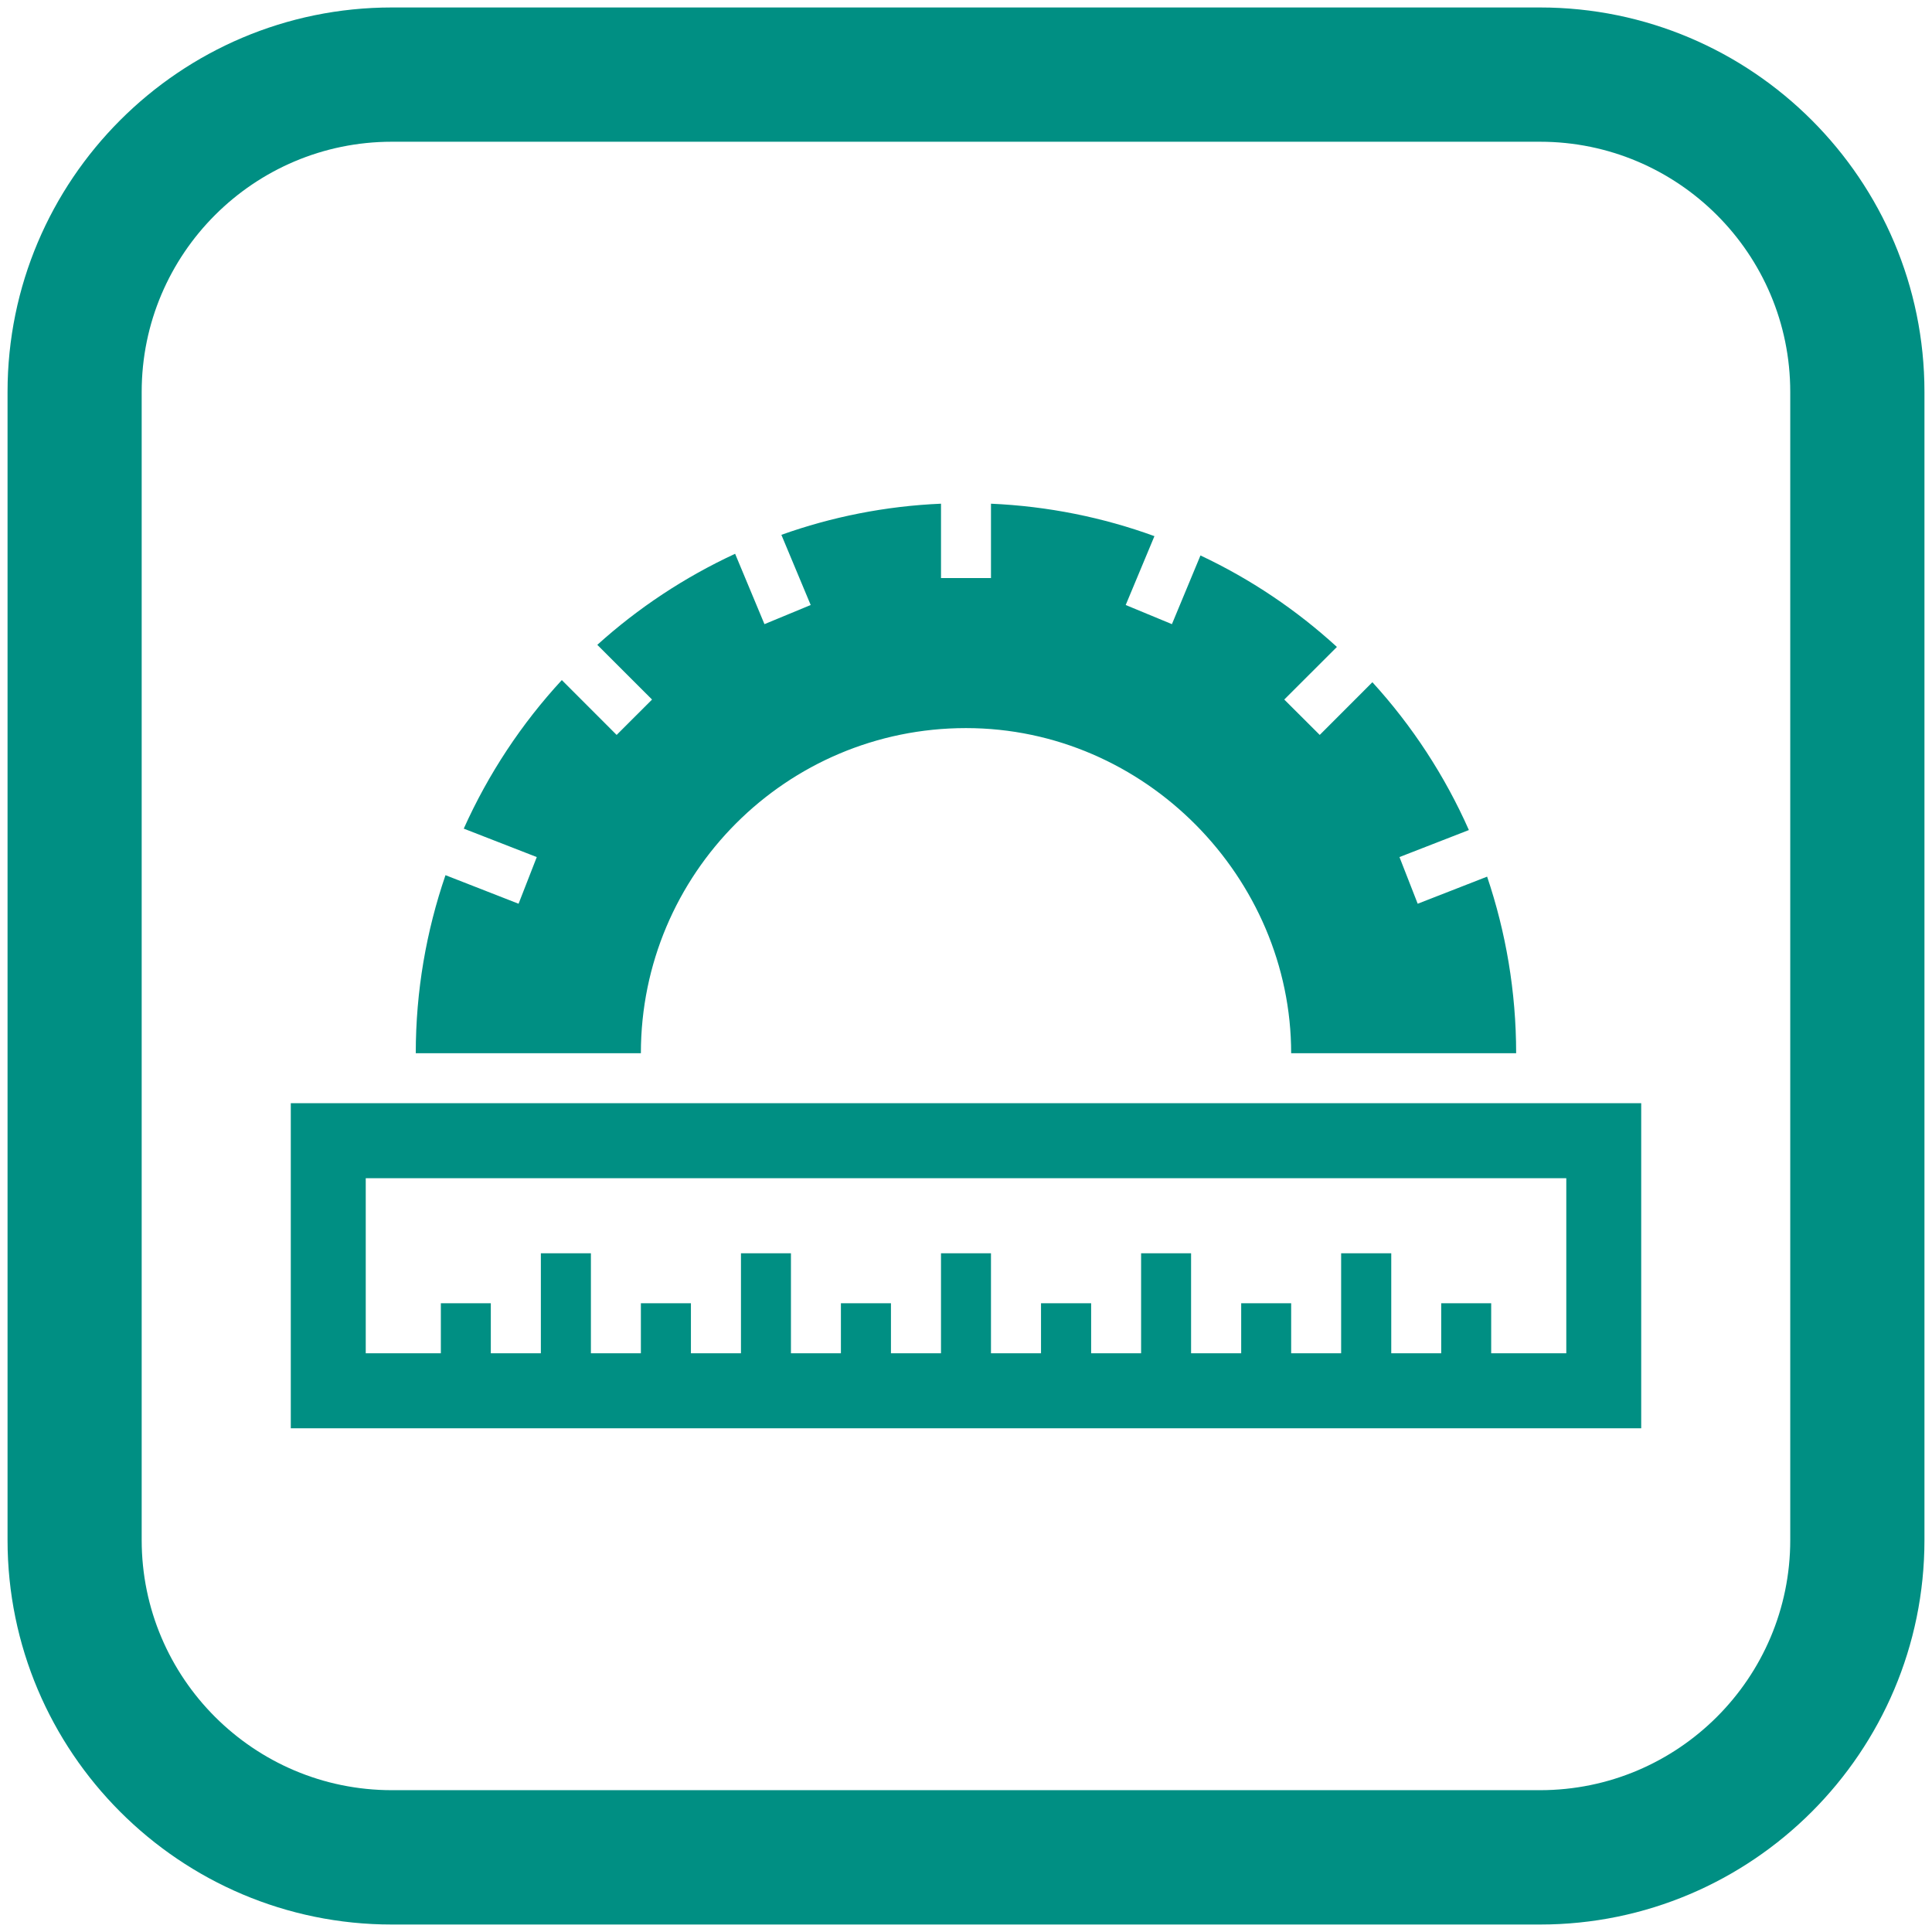
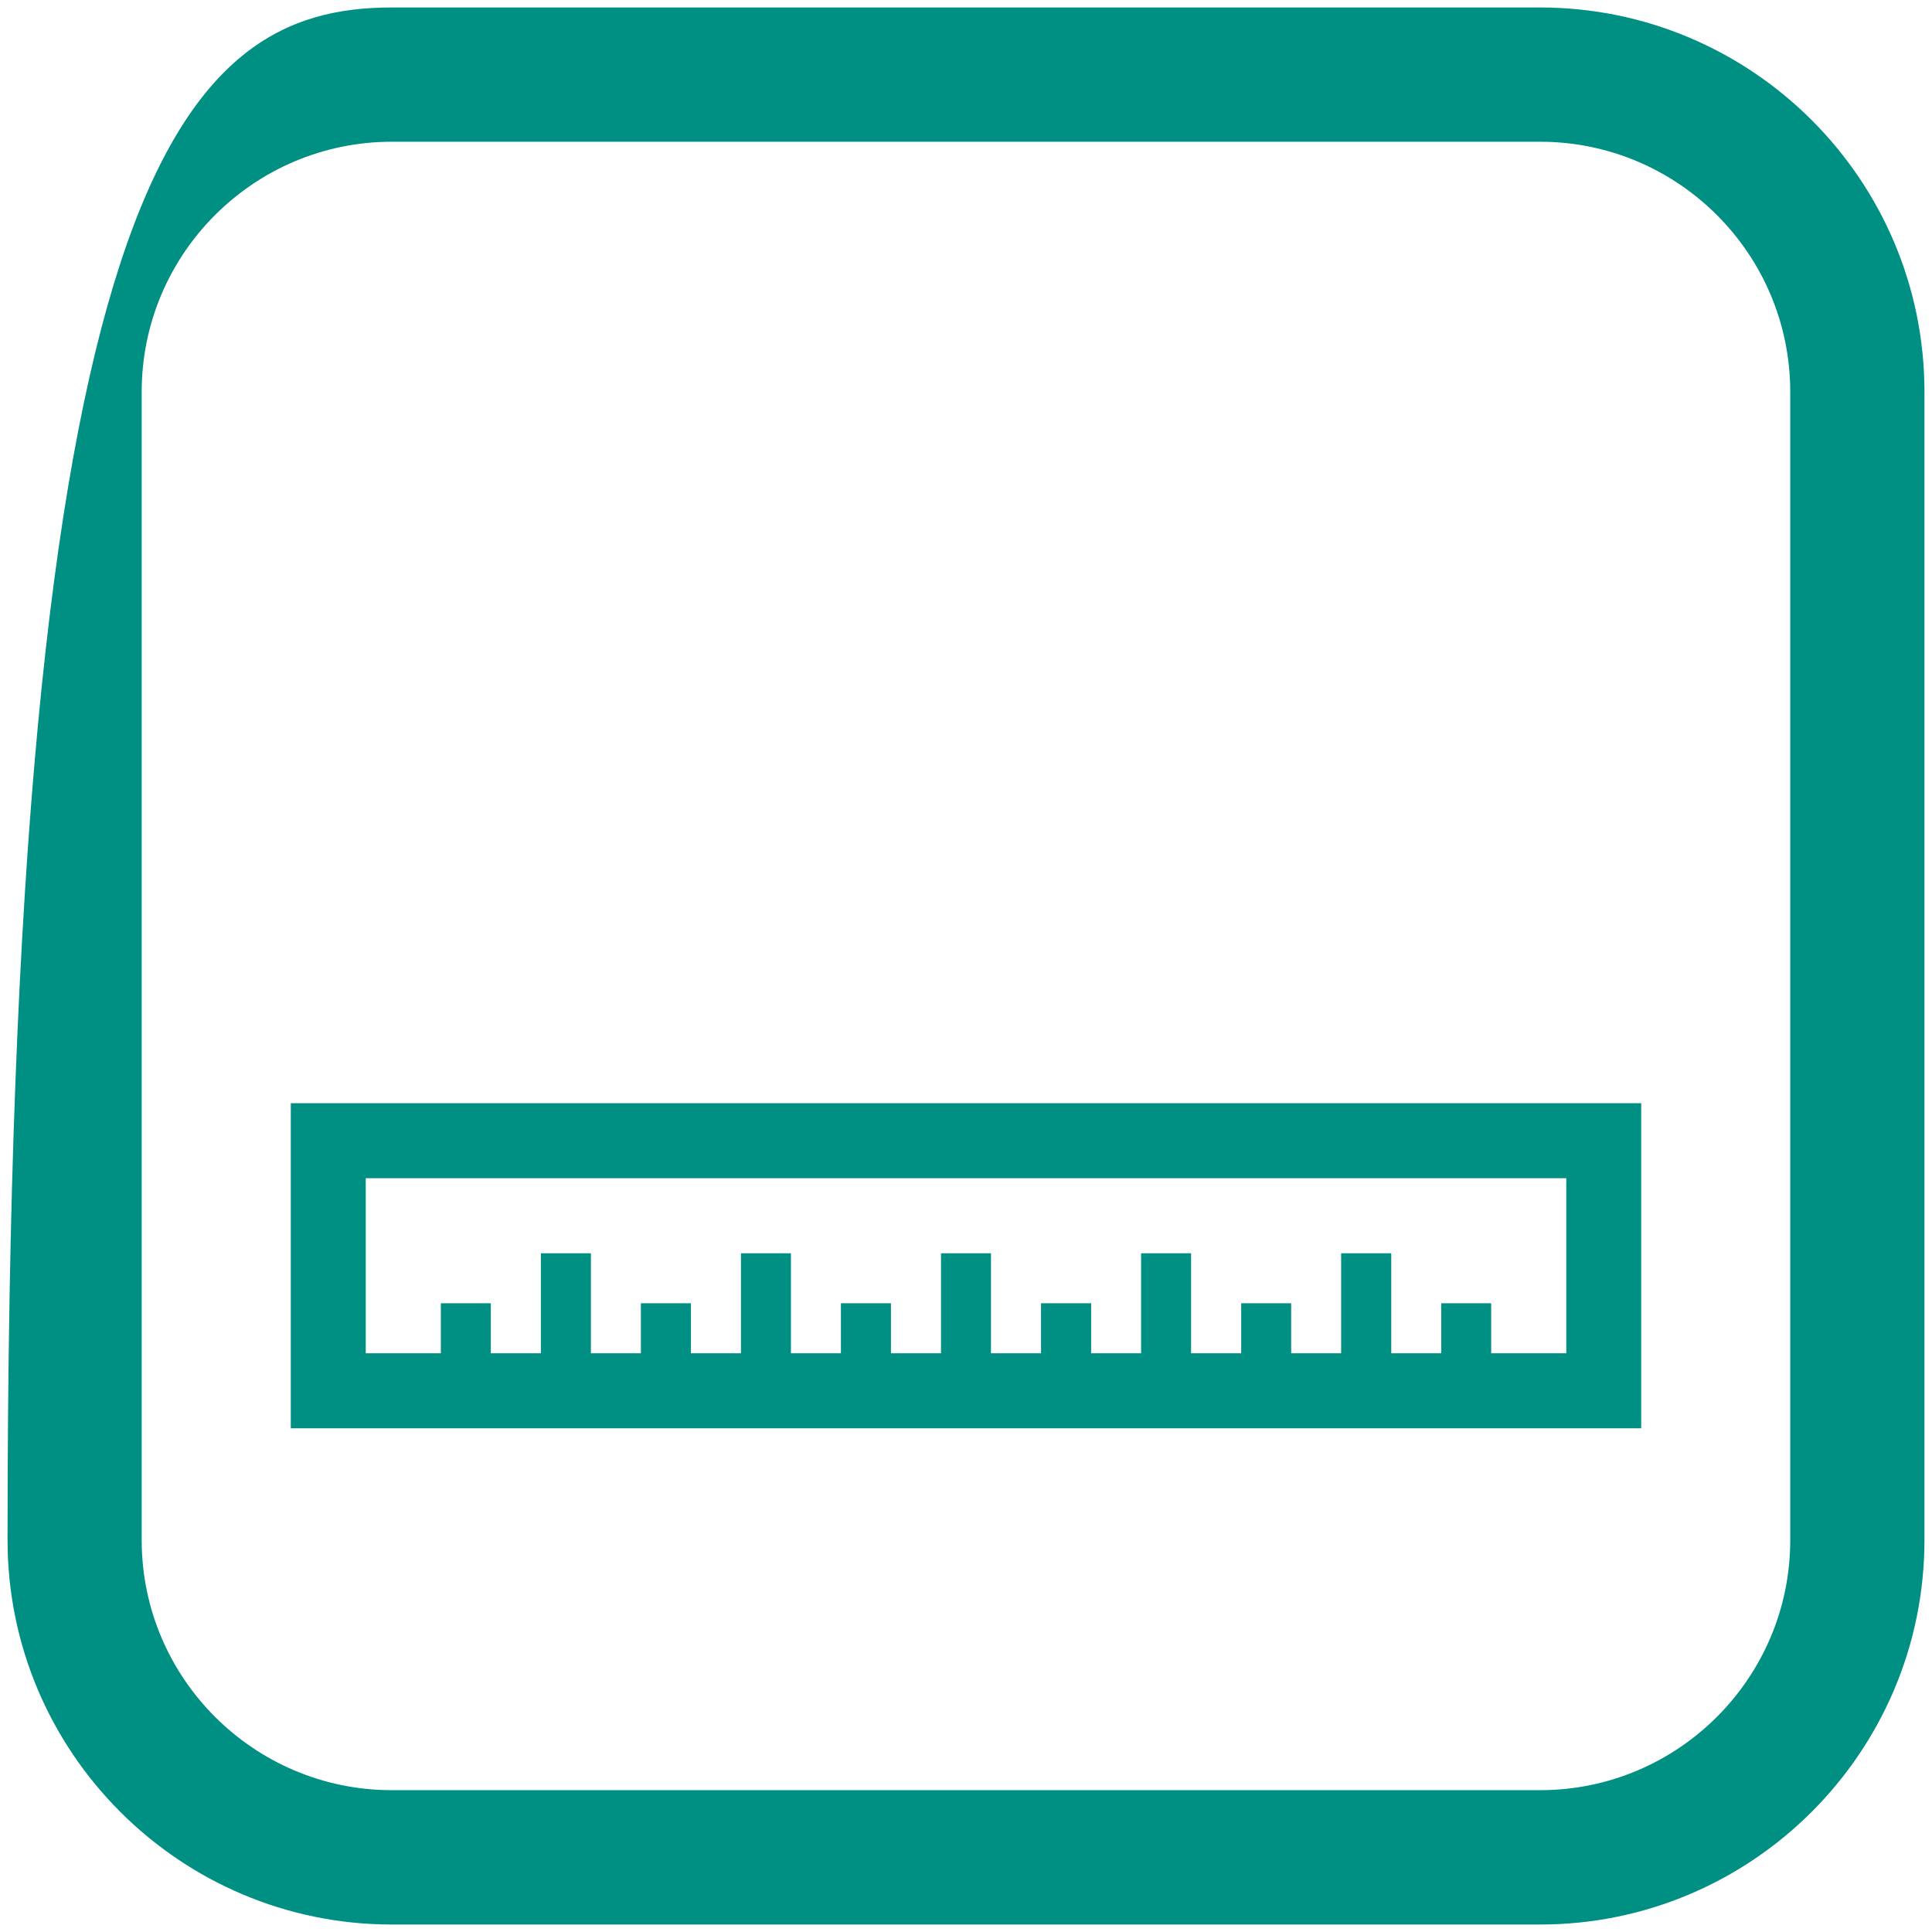
<svg xmlns="http://www.w3.org/2000/svg" version="1.1" id="Capa_1" x="0px" y="0px" width="256px" height="256px" viewBox="0 0 256 256" enable-background="new 0 0 256 256" xml:space="preserve">
  <g>
-     <path fill="#008F83" d="M197.051,116.16l-9.198,3.59l-2.416-6.184l9.198-3.581c-3.194-7.212-7.531-13.833-12.786-19.587   l-6.977,6.983l-4.701-4.688l6.977-6.97c-5.353-4.9-11.439-8.996-18.08-12.122l-3.782,9.102l-6.125-2.536l3.807-9.125   c-6.802-2.479-14.094-3.967-21.658-4.3v9.85h-6.622v-9.85c-7.394,0.318-14.492,1.75-21.152,4.125l3.885,9.3l-6.126,2.536   l-3.889-9.325c-6.699,3.106-12.845,7.174-18.26,12.066l7.253,7.249l-4.691,4.688l-7.263-7.268   c-5.333,5.775-9.733,12.416-12.995,19.685l9.675,3.768l-2.412,6.184l-9.684-3.785c-2.538,7.404-3.938,15.329-3.938,23.594H84.92   c0-23.793,19.285-43.083,43.078-43.083c23.797,0,43.087,19.874,43.087,43.083h29.812   C200.896,131.371,199.53,123.508,197.051,116.16" />
    <path fill="#008F83" d="M38.531,189.258h178.938V146.18H38.531V189.258z M207.542,179.315h-9.952v-6.631h-6.621v6.631h-6.621   v-13.252h-6.641v13.252h-6.622v-6.631h-6.621v6.631h-6.641v-13.252h-6.622v13.252h-6.621v-6.631h-6.641v6.631h-6.631v-13.252   h-6.622v13.252h-6.631v-6.631h-6.631v6.631h-6.621v-13.252h-6.622v13.252h-6.631v-6.631H84.92v6.631h-6.622v-13.252h-6.631v13.252   h-6.631v-6.631h-6.621v6.631h-9.952v-23.194h159.079V179.315z" />
-     <path fill="#008F83" d="M204.065,255.01H51.92C23.83,255.01,1,232.155,1,204.065V51.927C1,23.834,23.83,0.99,51.92,0.99h152.146   C232.16,0.99,255,23.834,255,51.927v152.139C255,232.155,232.16,255.01,204.065,255.01 M51.92,18.781   c-18.274,0-33.146,14.854-33.146,33.146v152.139c0,18.289,14.872,33.142,33.146,33.142h152.146   c18.284,0,33.151-14.853,33.151-33.142V51.927c0-18.291-14.867-33.146-33.151-33.146H51.92z" />
+     <path fill="#008F83" d="M204.065,255.01H51.92C23.83,255.01,1,232.155,1,204.065C1,23.834,23.83,0.99,51.92,0.99h152.146   C232.16,0.99,255,23.834,255,51.927v152.139C255,232.155,232.16,255.01,204.065,255.01 M51.92,18.781   c-18.274,0-33.146,14.854-33.146,33.146v152.139c0,18.289,14.872,33.142,33.146,33.142h152.146   c18.284,0,33.151-14.853,33.151-33.142V51.927c0-18.291-14.867-33.146-33.151-33.146H51.92z" />
  </g>
</svg>